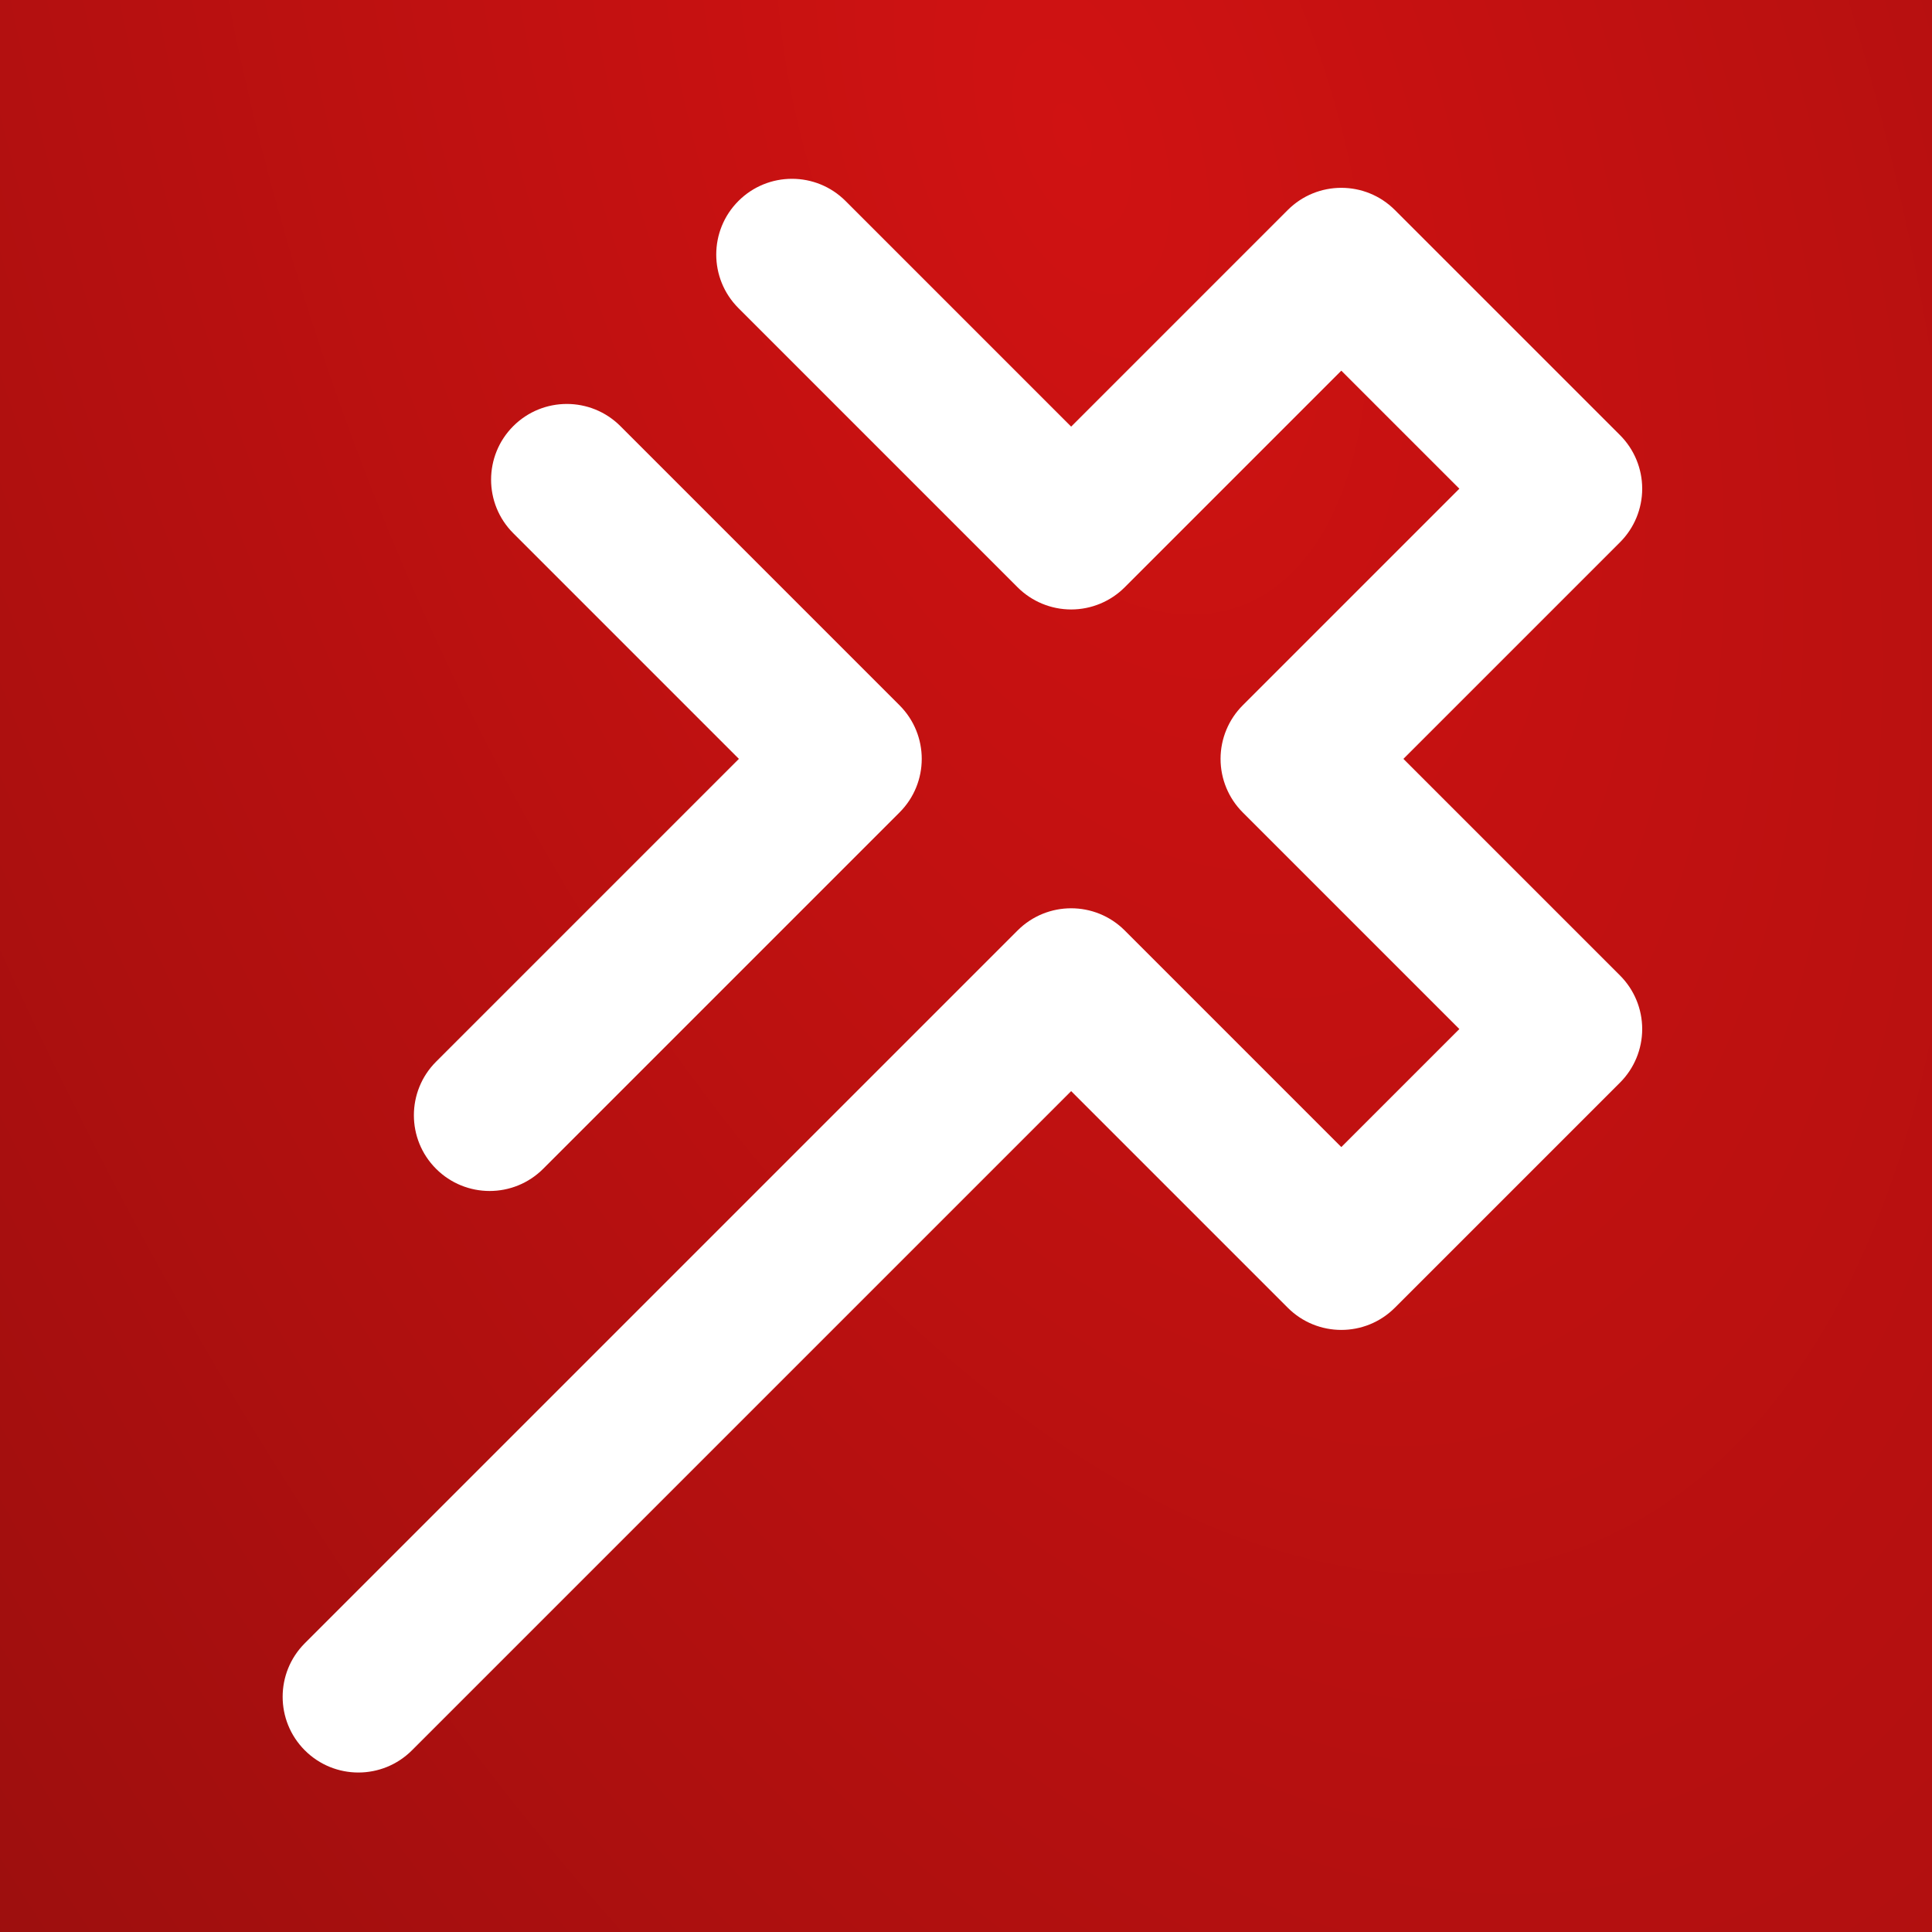
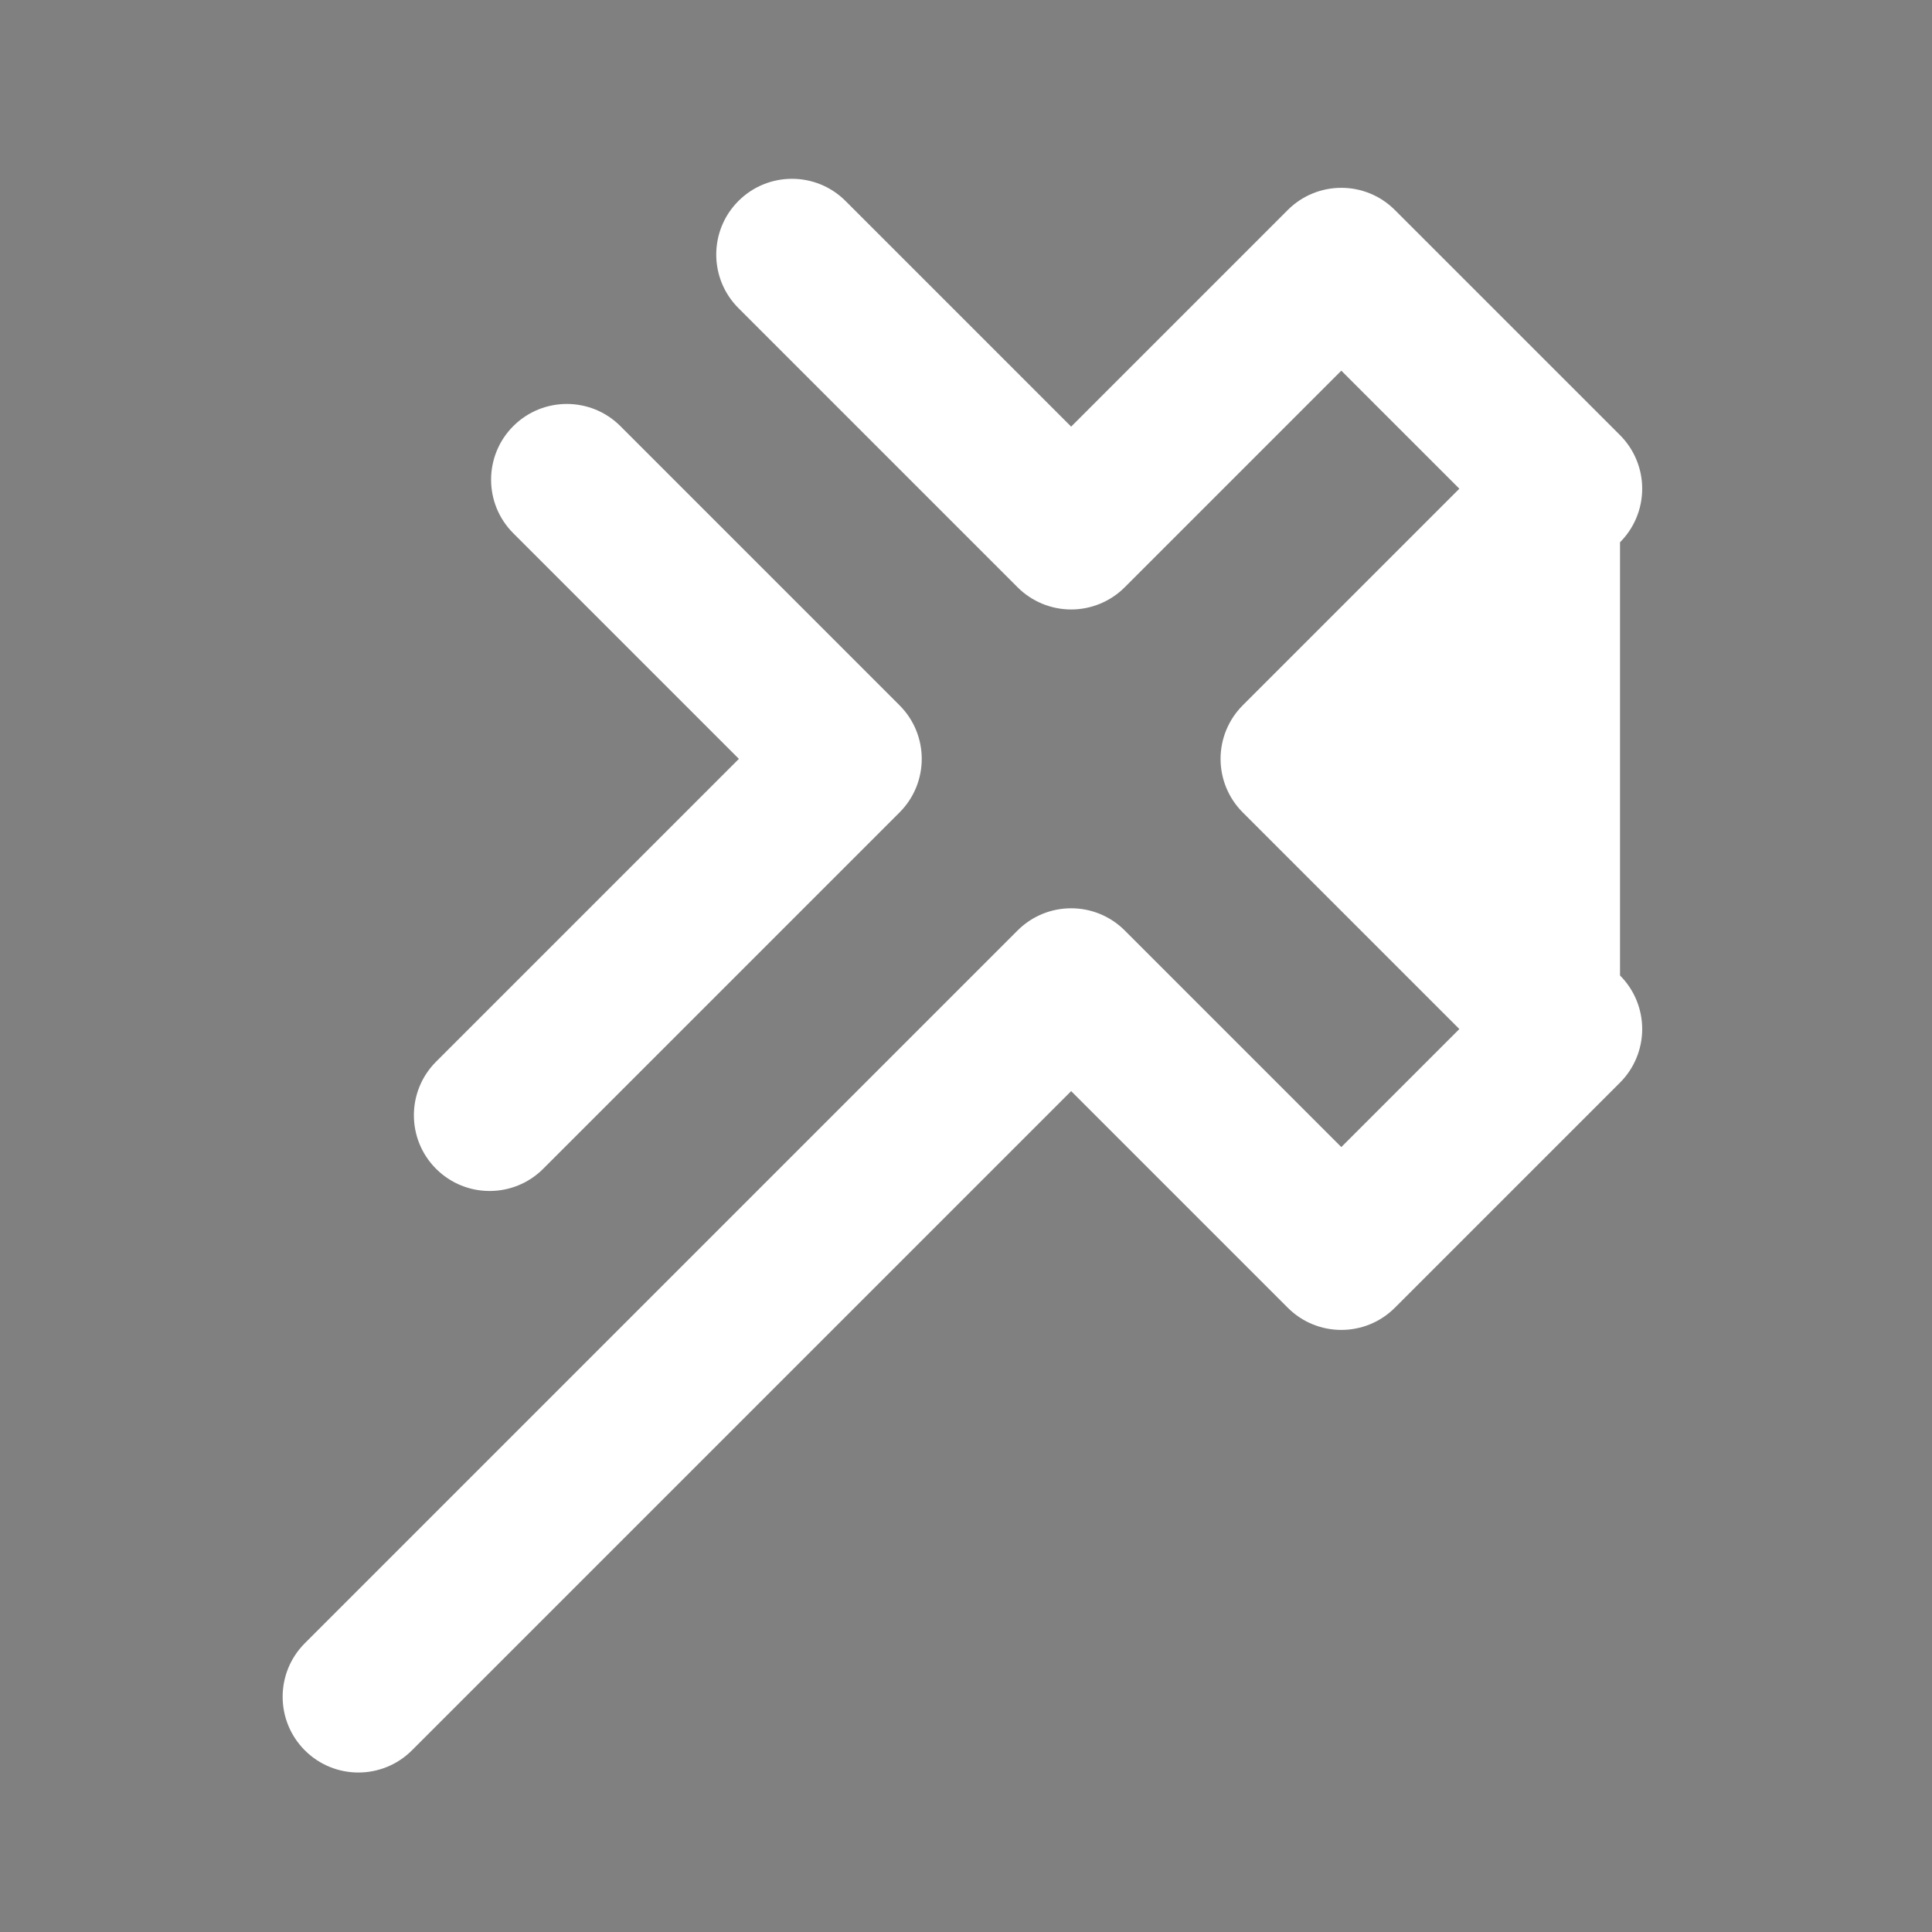
<svg xmlns="http://www.w3.org/2000/svg" width="100" height="100" viewBox="0 0 100 100" fill="none">
  <rect x="0" y="0" width="100" height="100" fill="#808080" stroke="none" />
-   <rect width="100" height="100" fill="url(#paint0_radial_226_32)" />
-   <path fill-rule="evenodd" clip-rule="evenodd" d="M38.221 10.403C39.752 8.872 42.234 8.872 43.765 10.403L55.443 22.082L66.654 10.87C68.185 9.339 70.668 9.339 72.198 10.87L83.852 22.523C84.587 23.258 85 24.256 85 25.295C85 26.335 84.587 27.332 83.852 28.067L72.64 39.279L83.852 50.491C84.587 51.226 85 52.223 85 53.263C85 54.303 84.587 55.3 83.852 56.035L72.198 67.688C70.668 69.219 68.185 69.219 66.654 67.688L55.443 56.476L21.322 90.597C19.791 92.128 17.309 92.128 15.778 90.597C14.247 89.066 14.247 86.584 15.778 85.053L52.671 48.16C54.202 46.63 56.684 46.63 58.215 48.16L69.426 59.372L75.536 53.263L64.324 42.051C63.589 41.316 63.176 40.319 63.176 39.279C63.176 38.239 63.589 37.242 64.324 36.507L75.536 25.295L69.426 19.186L58.215 30.398C57.479 31.133 56.482 31.546 55.443 31.546C54.403 31.546 53.406 31.133 52.67 30.398L38.221 15.947C36.69 14.416 36.69 11.934 38.221 10.403ZM26.567 22.056C28.098 20.526 30.581 20.526 32.111 22.056L46.561 36.507C48.092 38.038 48.092 40.52 46.561 42.051L28.115 60.497C26.584 62.028 24.102 62.028 22.571 60.497C21.04 58.967 21.04 56.484 22.571 54.953L38.245 39.279L26.567 27.6C25.036 26.07 25.036 23.587 26.567 22.056Z" fill="white" />
+   <path fill-rule="evenodd" clip-rule="evenodd" d="M38.221 10.403C39.752 8.872 42.234 8.872 43.765 10.403L55.443 22.082L66.654 10.87C68.185 9.339 70.668 9.339 72.198 10.87L83.852 22.523C84.587 23.258 85 24.256 85 25.295C85 26.335 84.587 27.332 83.852 28.067L83.852 50.491C84.587 51.226 85 52.223 85 53.263C85 54.303 84.587 55.3 83.852 56.035L72.198 67.688C70.668 69.219 68.185 69.219 66.654 67.688L55.443 56.476L21.322 90.597C19.791 92.128 17.309 92.128 15.778 90.597C14.247 89.066 14.247 86.584 15.778 85.053L52.671 48.16C54.202 46.63 56.684 46.63 58.215 48.16L69.426 59.372L75.536 53.263L64.324 42.051C63.589 41.316 63.176 40.319 63.176 39.279C63.176 38.239 63.589 37.242 64.324 36.507L75.536 25.295L69.426 19.186L58.215 30.398C57.479 31.133 56.482 31.546 55.443 31.546C54.403 31.546 53.406 31.133 52.67 30.398L38.221 15.947C36.69 14.416 36.69 11.934 38.221 10.403ZM26.567 22.056C28.098 20.526 30.581 20.526 32.111 22.056L46.561 36.507C48.092 38.038 48.092 40.52 46.561 42.051L28.115 60.497C26.584 62.028 24.102 62.028 22.571 60.497C21.04 58.967 21.04 56.484 22.571 54.953L38.245 39.279L26.567 27.6C25.036 26.07 25.036 23.587 26.567 22.056Z" fill="white" />
  <defs>
    <radialGradient id="paint0_radial_226_32" cx="0" cy="0" r="1" gradientUnits="userSpaceOnUse" gradientTransform="translate(55.516 6.035) rotate(71.212) scale(211.267 108.027)">
      <stop stop-color="#D01212" />
      <stop offset="1" stop-color="#940E0D" />
    </radialGradient>
  </defs>
</svg>